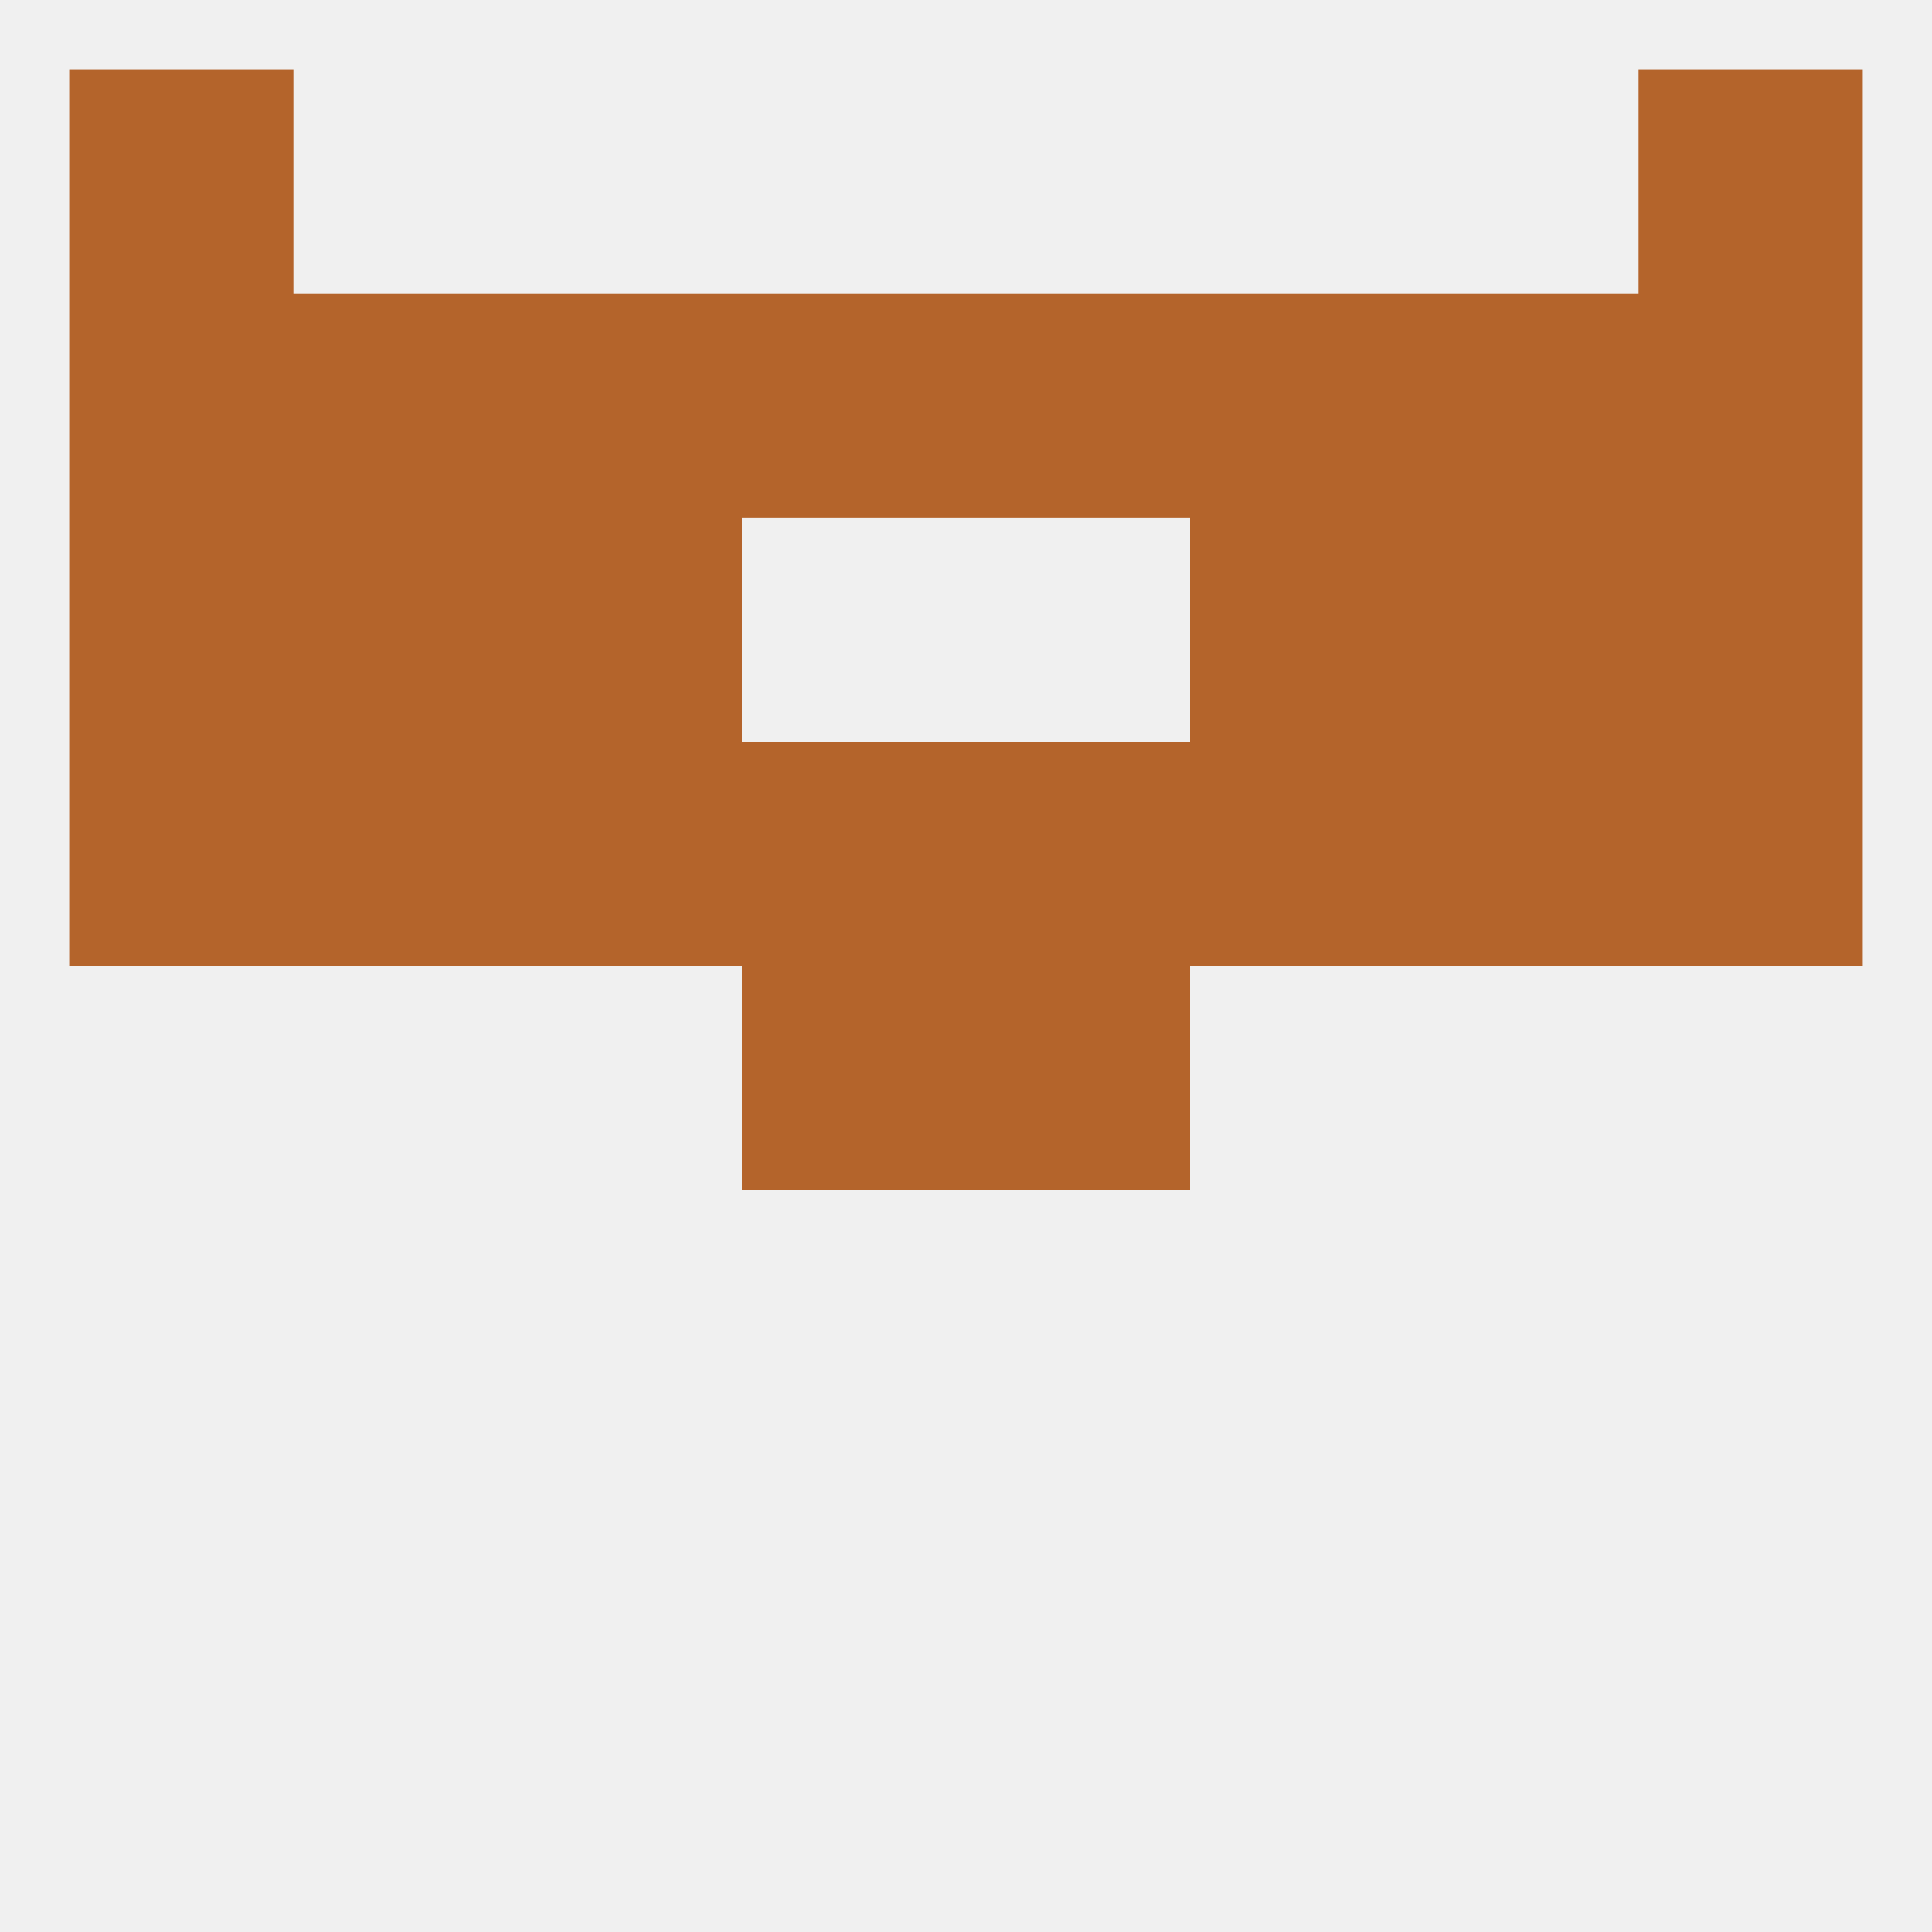
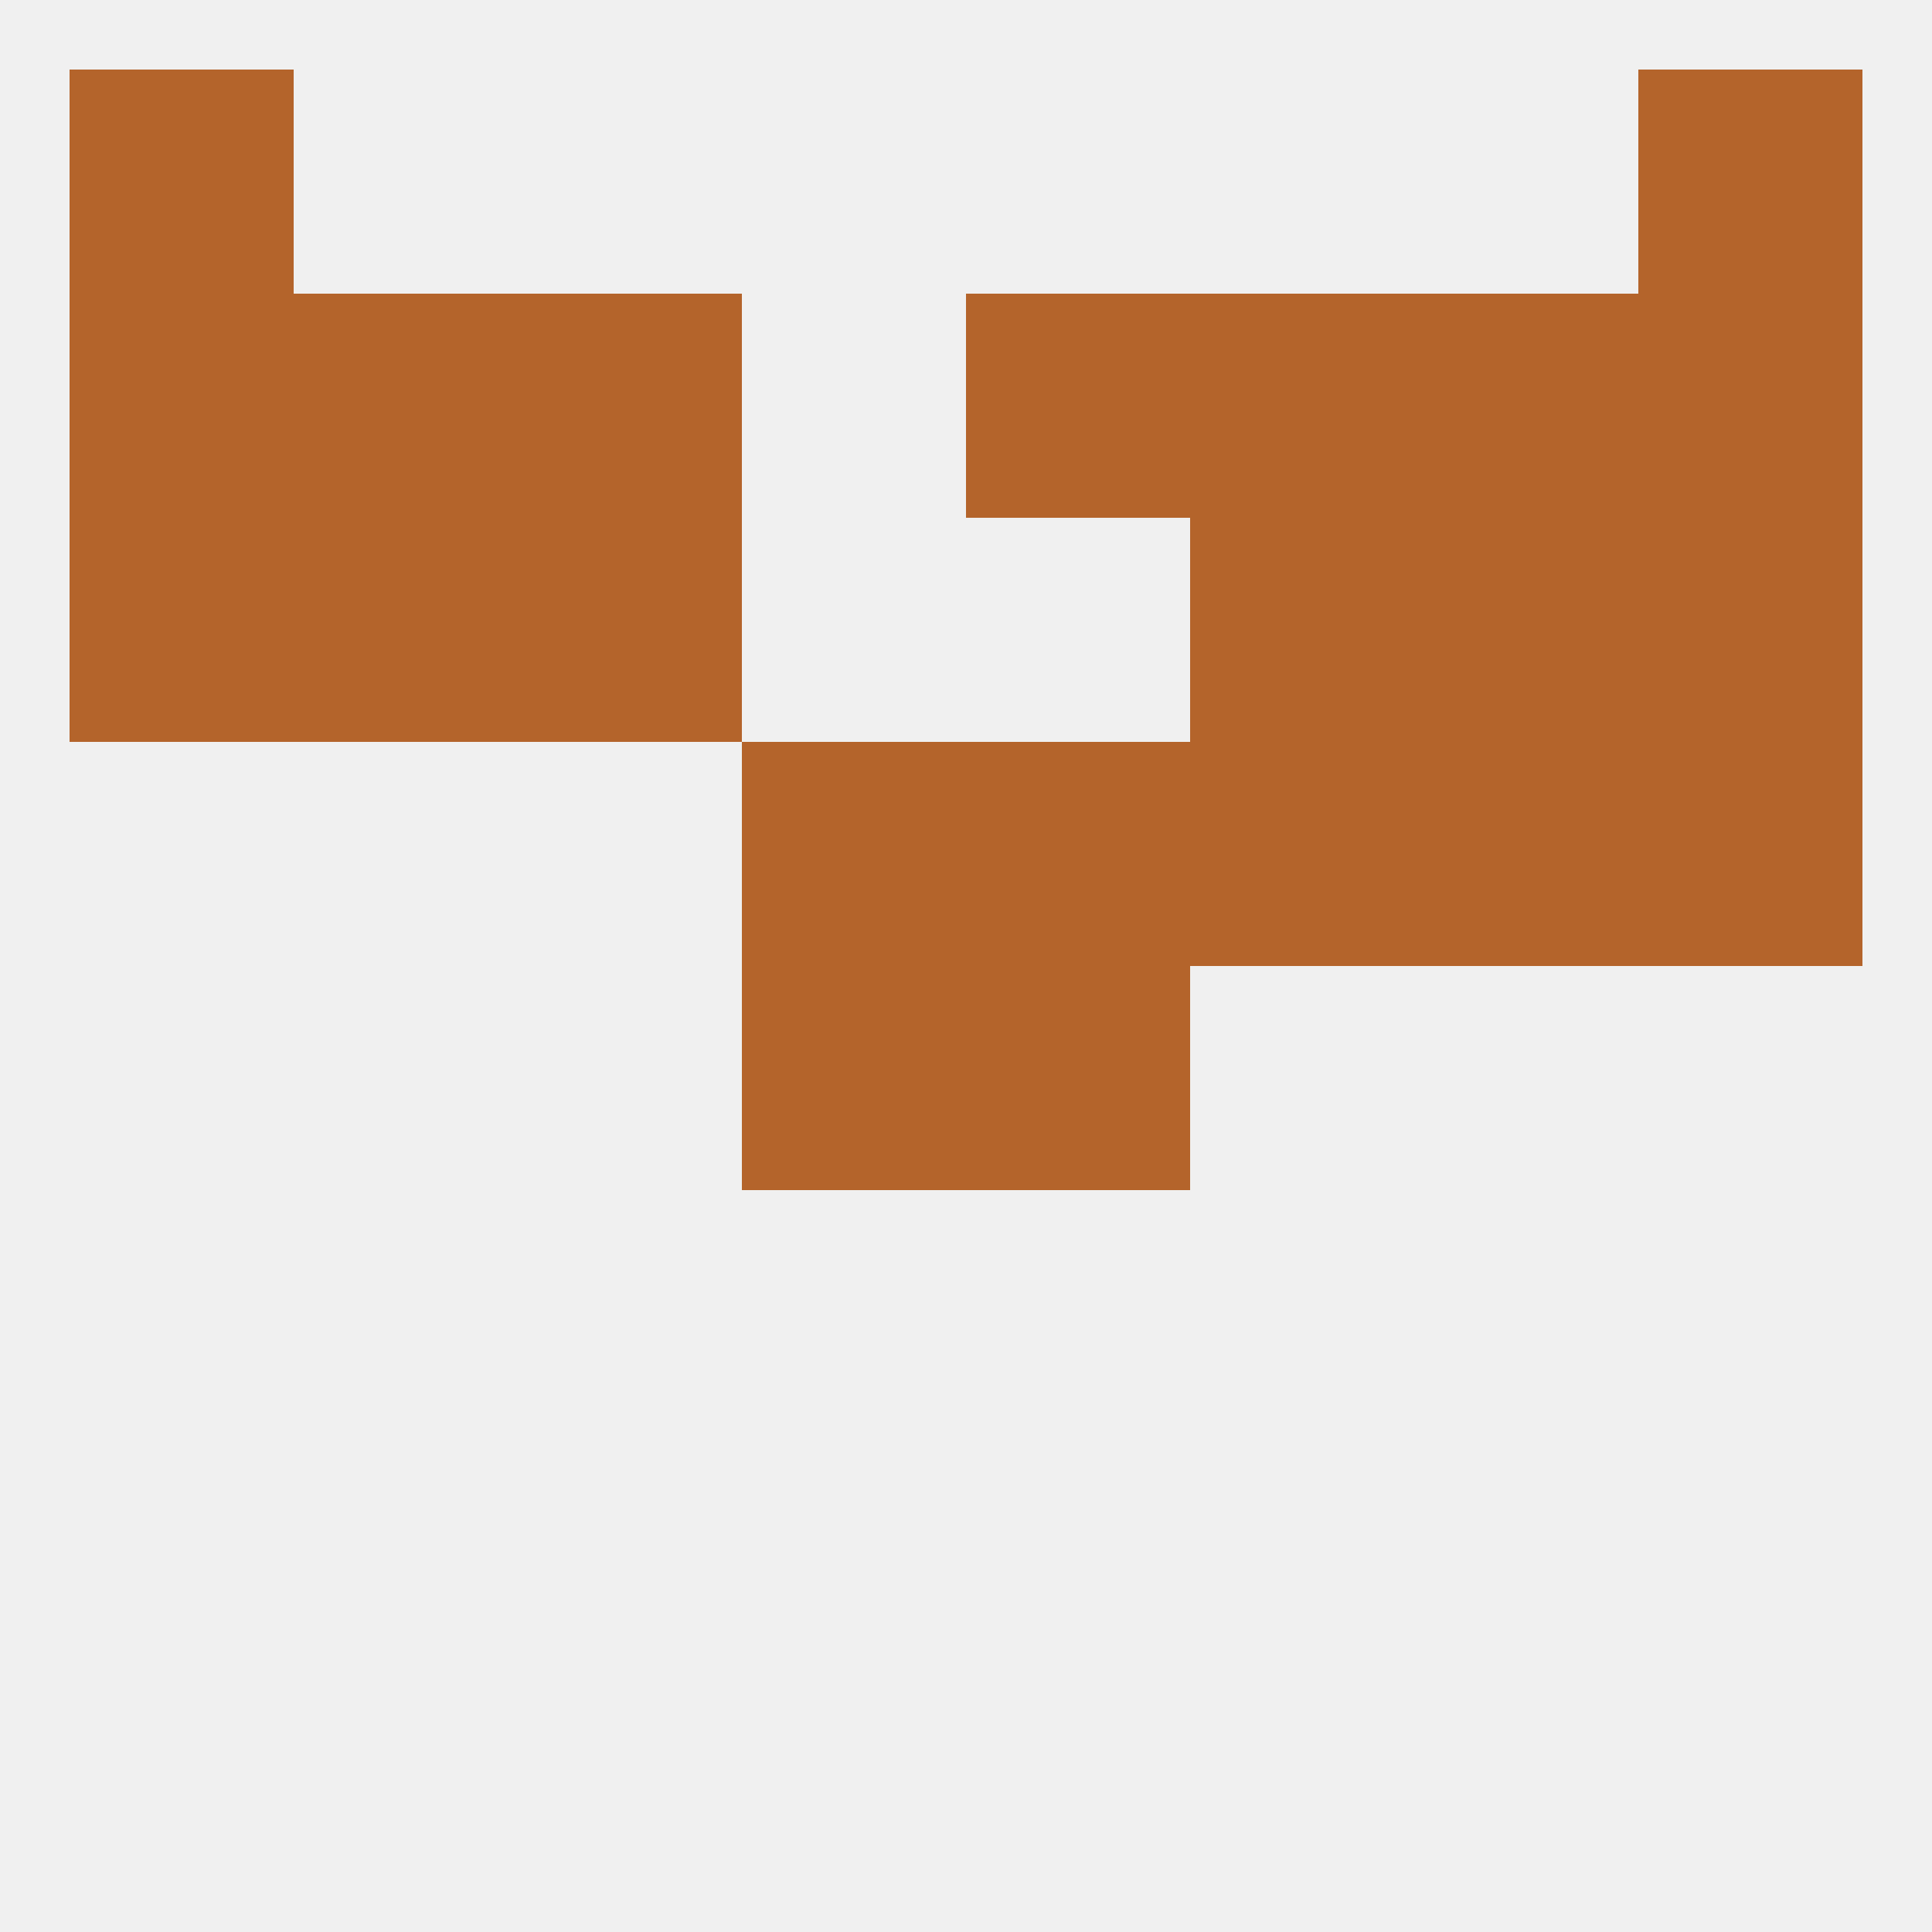
<svg xmlns="http://www.w3.org/2000/svg" version="1.1" baseprofile="full" width="250" height="250" viewBox="0 0 250 250">
  <rect width="100%" height="100%" fill="rgba(240,240,240,255)" />
  <rect x="9" y="38" width="29" height="29" fill="rgba(180,100,43,255)" />
-   <rect x="96" y="38" width="29" height="29" fill="rgba(180,100,43,255)" />
  <rect x="125" y="38" width="29" height="29" fill="rgba(180,100,43,255)" />
  <rect x="183" y="38" width="29" height="29" fill="rgba(180,100,43,255)" />
  <rect x="154" y="38" width="29" height="29" fill="rgba(180,100,43,255)" />
  <rect x="212" y="38" width="29" height="29" fill="rgba(180,100,43,255)" />
  <rect x="38" y="38" width="29" height="29" fill="rgba(180,100,43,255)" />
  <rect x="67" y="38" width="29" height="29" fill="rgba(180,100,43,255)" />
  <rect x="9" y="9" width="29" height="29" fill="rgba(180,100,43,255)" />
  <rect x="212" y="9" width="29" height="29" fill="rgba(180,100,43,255)" />
  <rect x="96" y="125" width="29" height="29" fill="rgba(180,100,43,255)" />
  <rect x="125" y="125" width="29" height="29" fill="rgba(180,100,43,255)" />
-   <rect x="9" y="96" width="29" height="29" fill="rgba(180,100,43,255)" />
  <rect x="212" y="96" width="29" height="29" fill="rgba(180,100,43,255)" />
-   <rect x="38" y="96" width="29" height="29" fill="rgba(180,100,43,255)" />
  <rect x="183" y="96" width="29" height="29" fill="rgba(180,100,43,255)" />
-   <rect x="67" y="96" width="29" height="29" fill="rgba(180,100,43,255)" />
  <rect x="154" y="96" width="29" height="29" fill="rgba(180,100,43,255)" />
  <rect x="96" y="96" width="29" height="29" fill="rgba(180,100,43,255)" />
  <rect x="125" y="96" width="29" height="29" fill="rgba(180,100,43,255)" />
  <rect x="38" y="67" width="29" height="29" fill="rgba(180,100,43,255)" />
  <rect x="183" y="67" width="29" height="29" fill="rgba(180,100,43,255)" />
  <rect x="9" y="67" width="29" height="29" fill="rgba(180,100,43,255)" />
  <rect x="212" y="67" width="29" height="29" fill="rgba(180,100,43,255)" />
  <rect x="67" y="67" width="29" height="29" fill="rgba(180,100,43,255)" />
  <rect x="154" y="67" width="29" height="29" fill="rgba(180,100,43,255)" />
</svg>